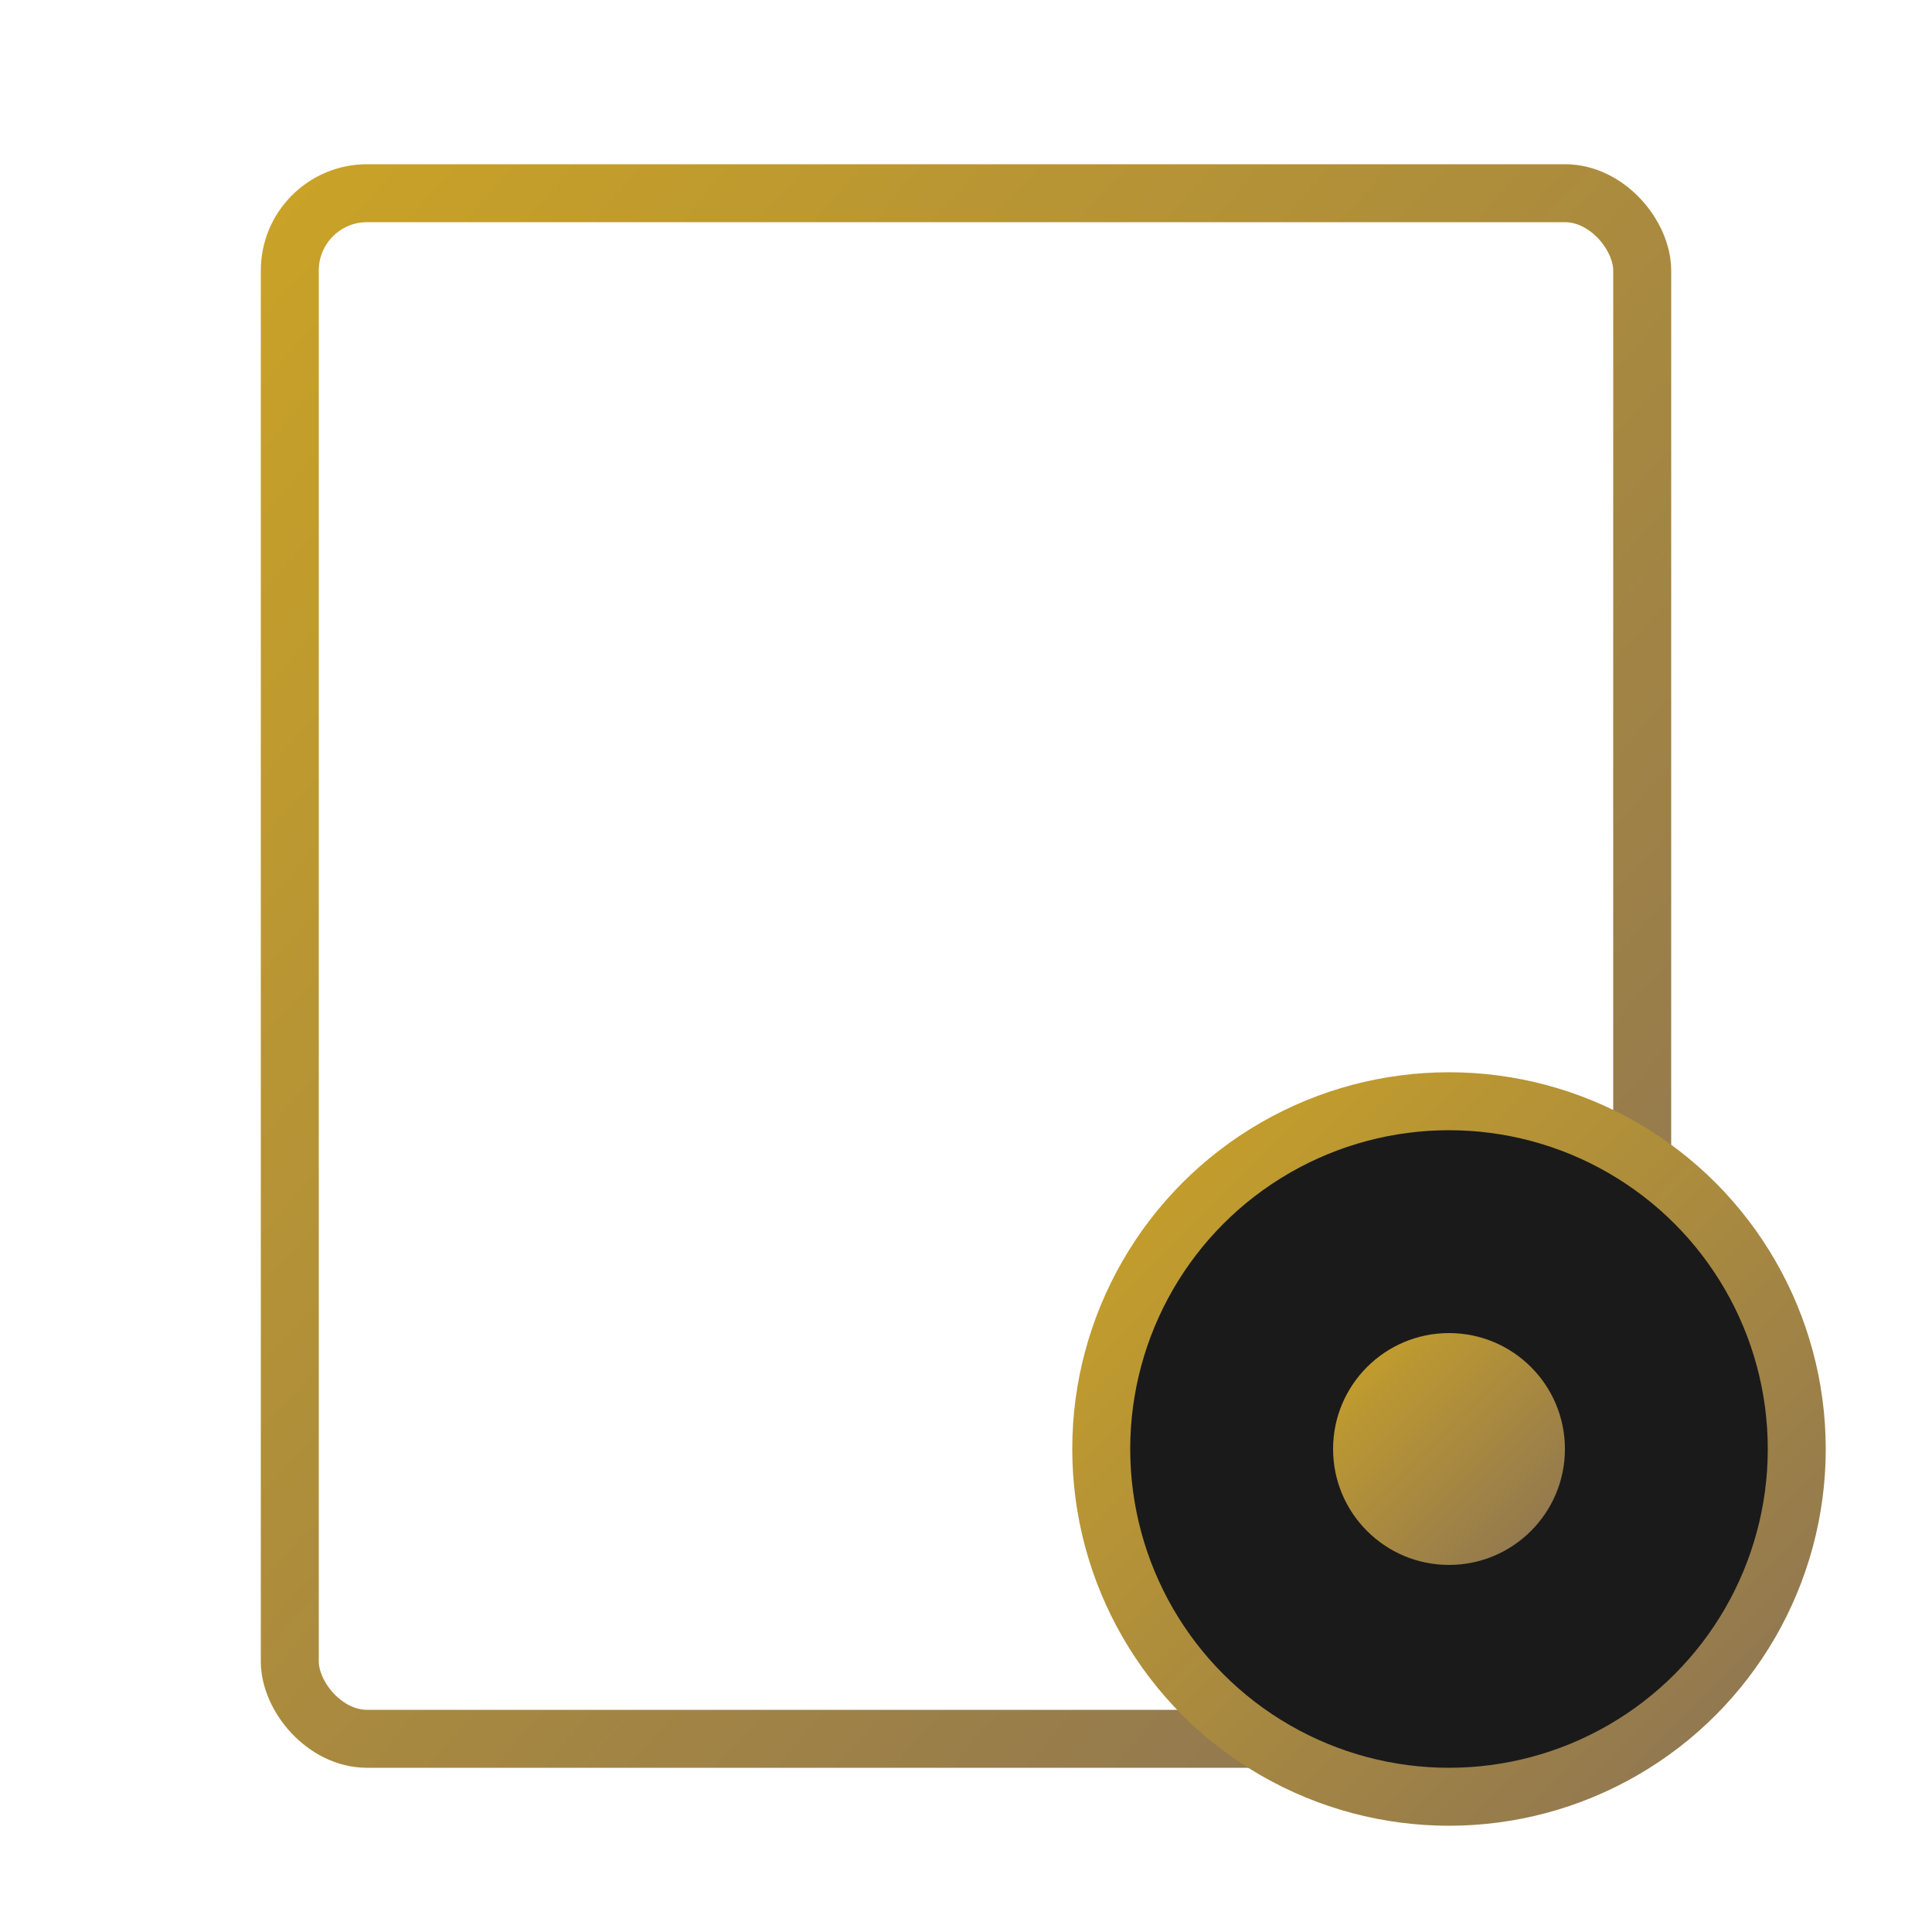
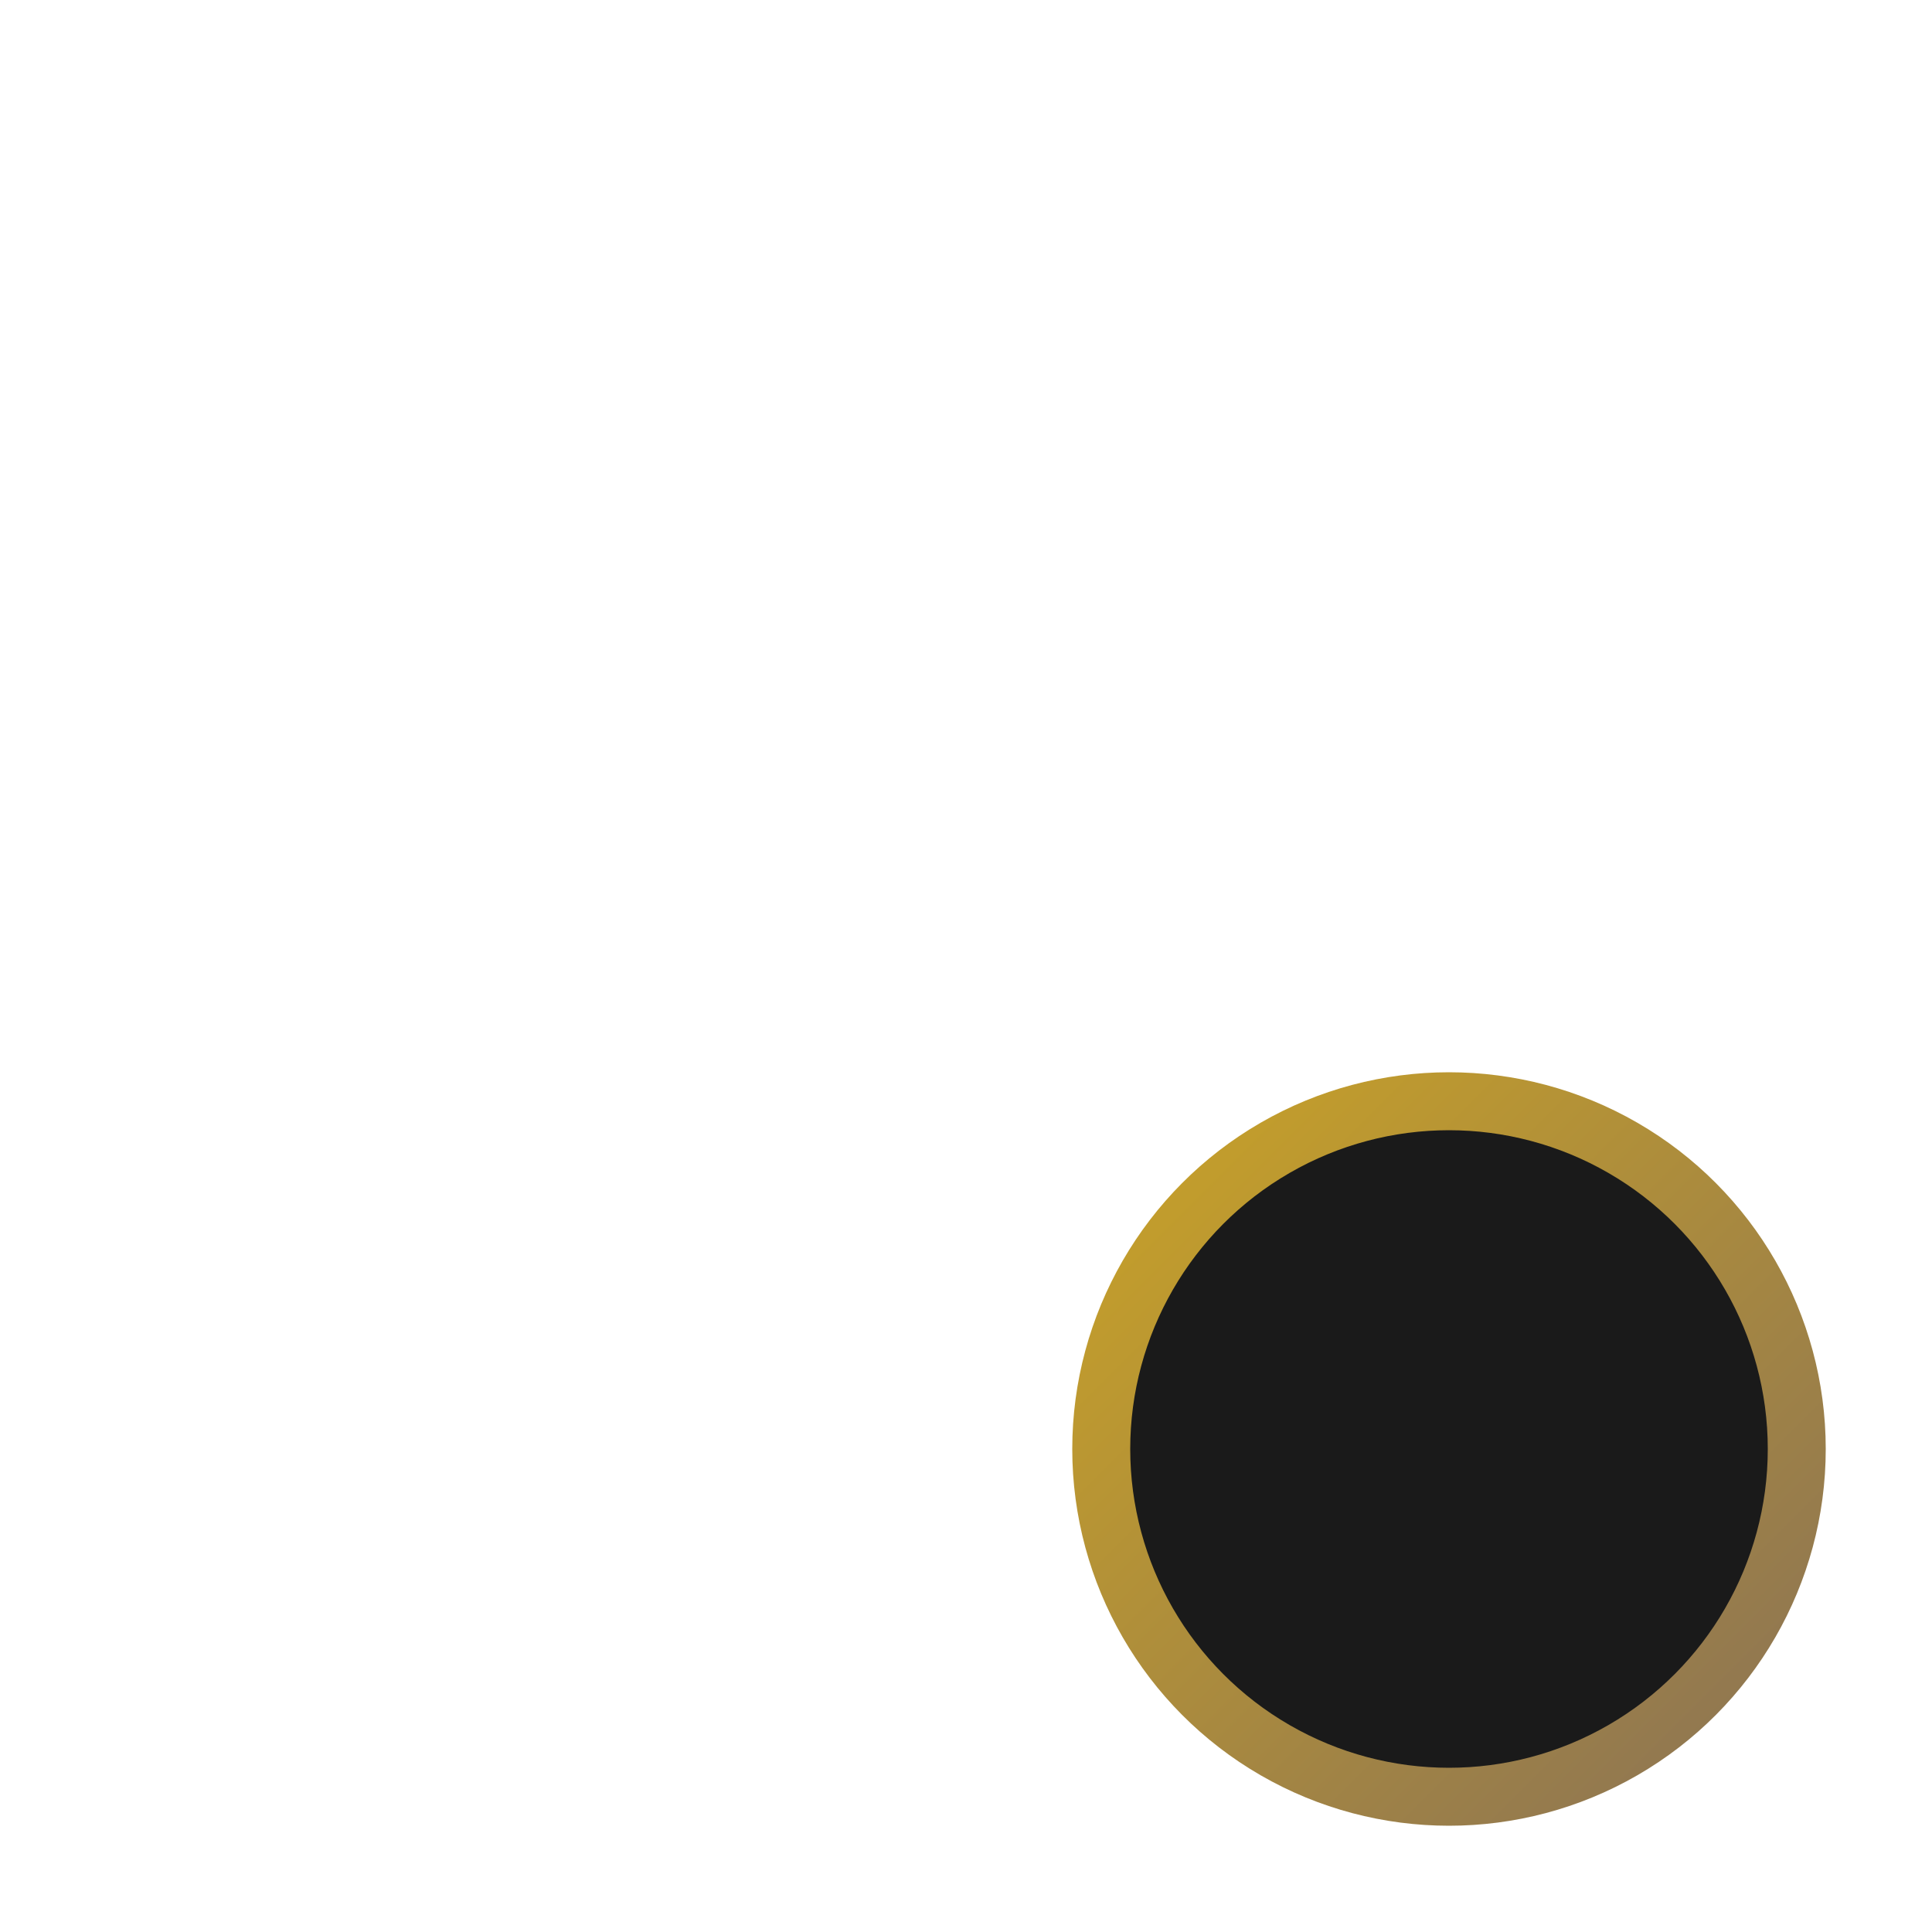
<svg xmlns="http://www.w3.org/2000/svg" viewBox="0 0 100 100">
  <defs>
    <linearGradient id="grad" x1="0%" y1="0%" x2="100%" y2="100%">
      <stop offset="0%" style="stop-color:#c9a227;stop-opacity:1" />
      <stop offset="100%" style="stop-color:#8b7355;stop-opacity:1" />
    </linearGradient>
  </defs>
-   <rect x="15" y="10" width="70" height="80" rx="4" fill="none" stroke="url(#grad)" stroke-width="3" />
  <line x1="30" y1="30" x2="70" y2="30" stroke="url(#grad)" stroke-width="2.5" stroke-linecap="round" />
-   <line x1="30" y1="45" x2="70" y2="45" stroke="url(#grad)" stroke-width="2.5" stroke-linecap="round" />
-   <line x1="30" y1="60" x2="55" y2="60" stroke="url(#grad)" stroke-width="2.5" stroke-linecap="round" />
  <circle cx="75" cy="75" r="18" fill="#1a1a1a" stroke="url(#grad)" stroke-width="3" />
-   <circle cx="75" cy="75" r="6" fill="url(#grad)" />
</svg>